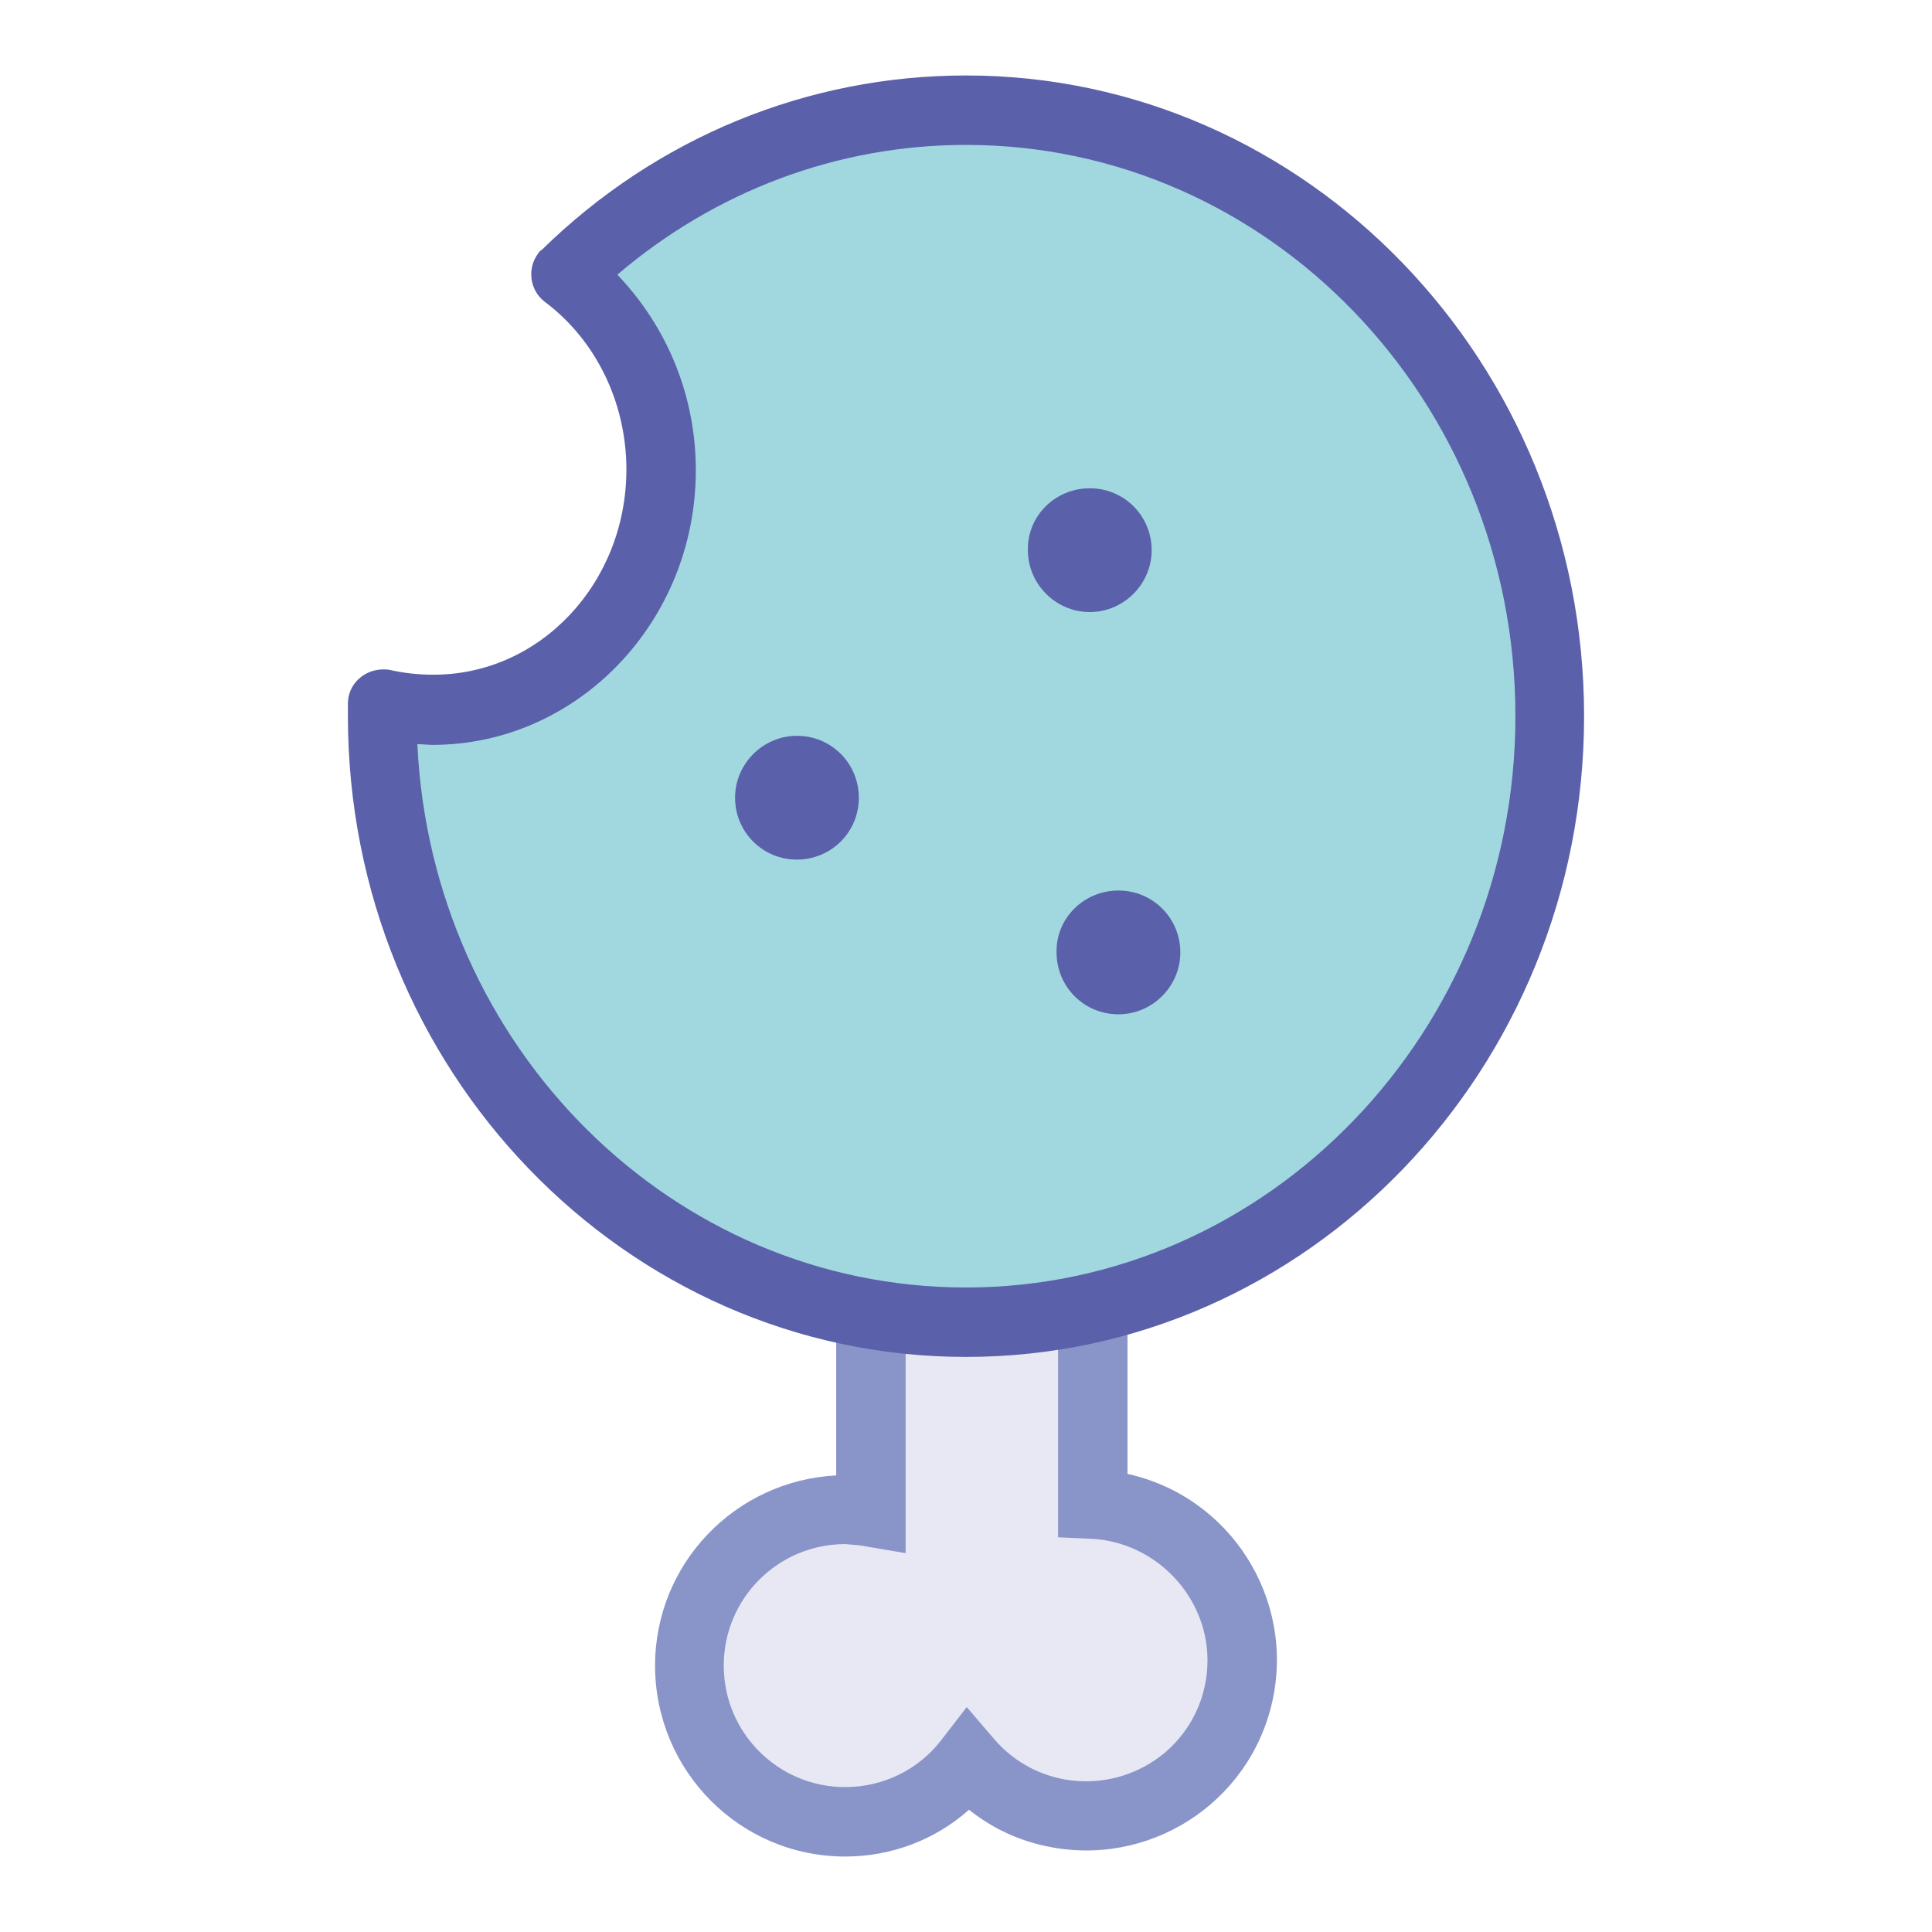
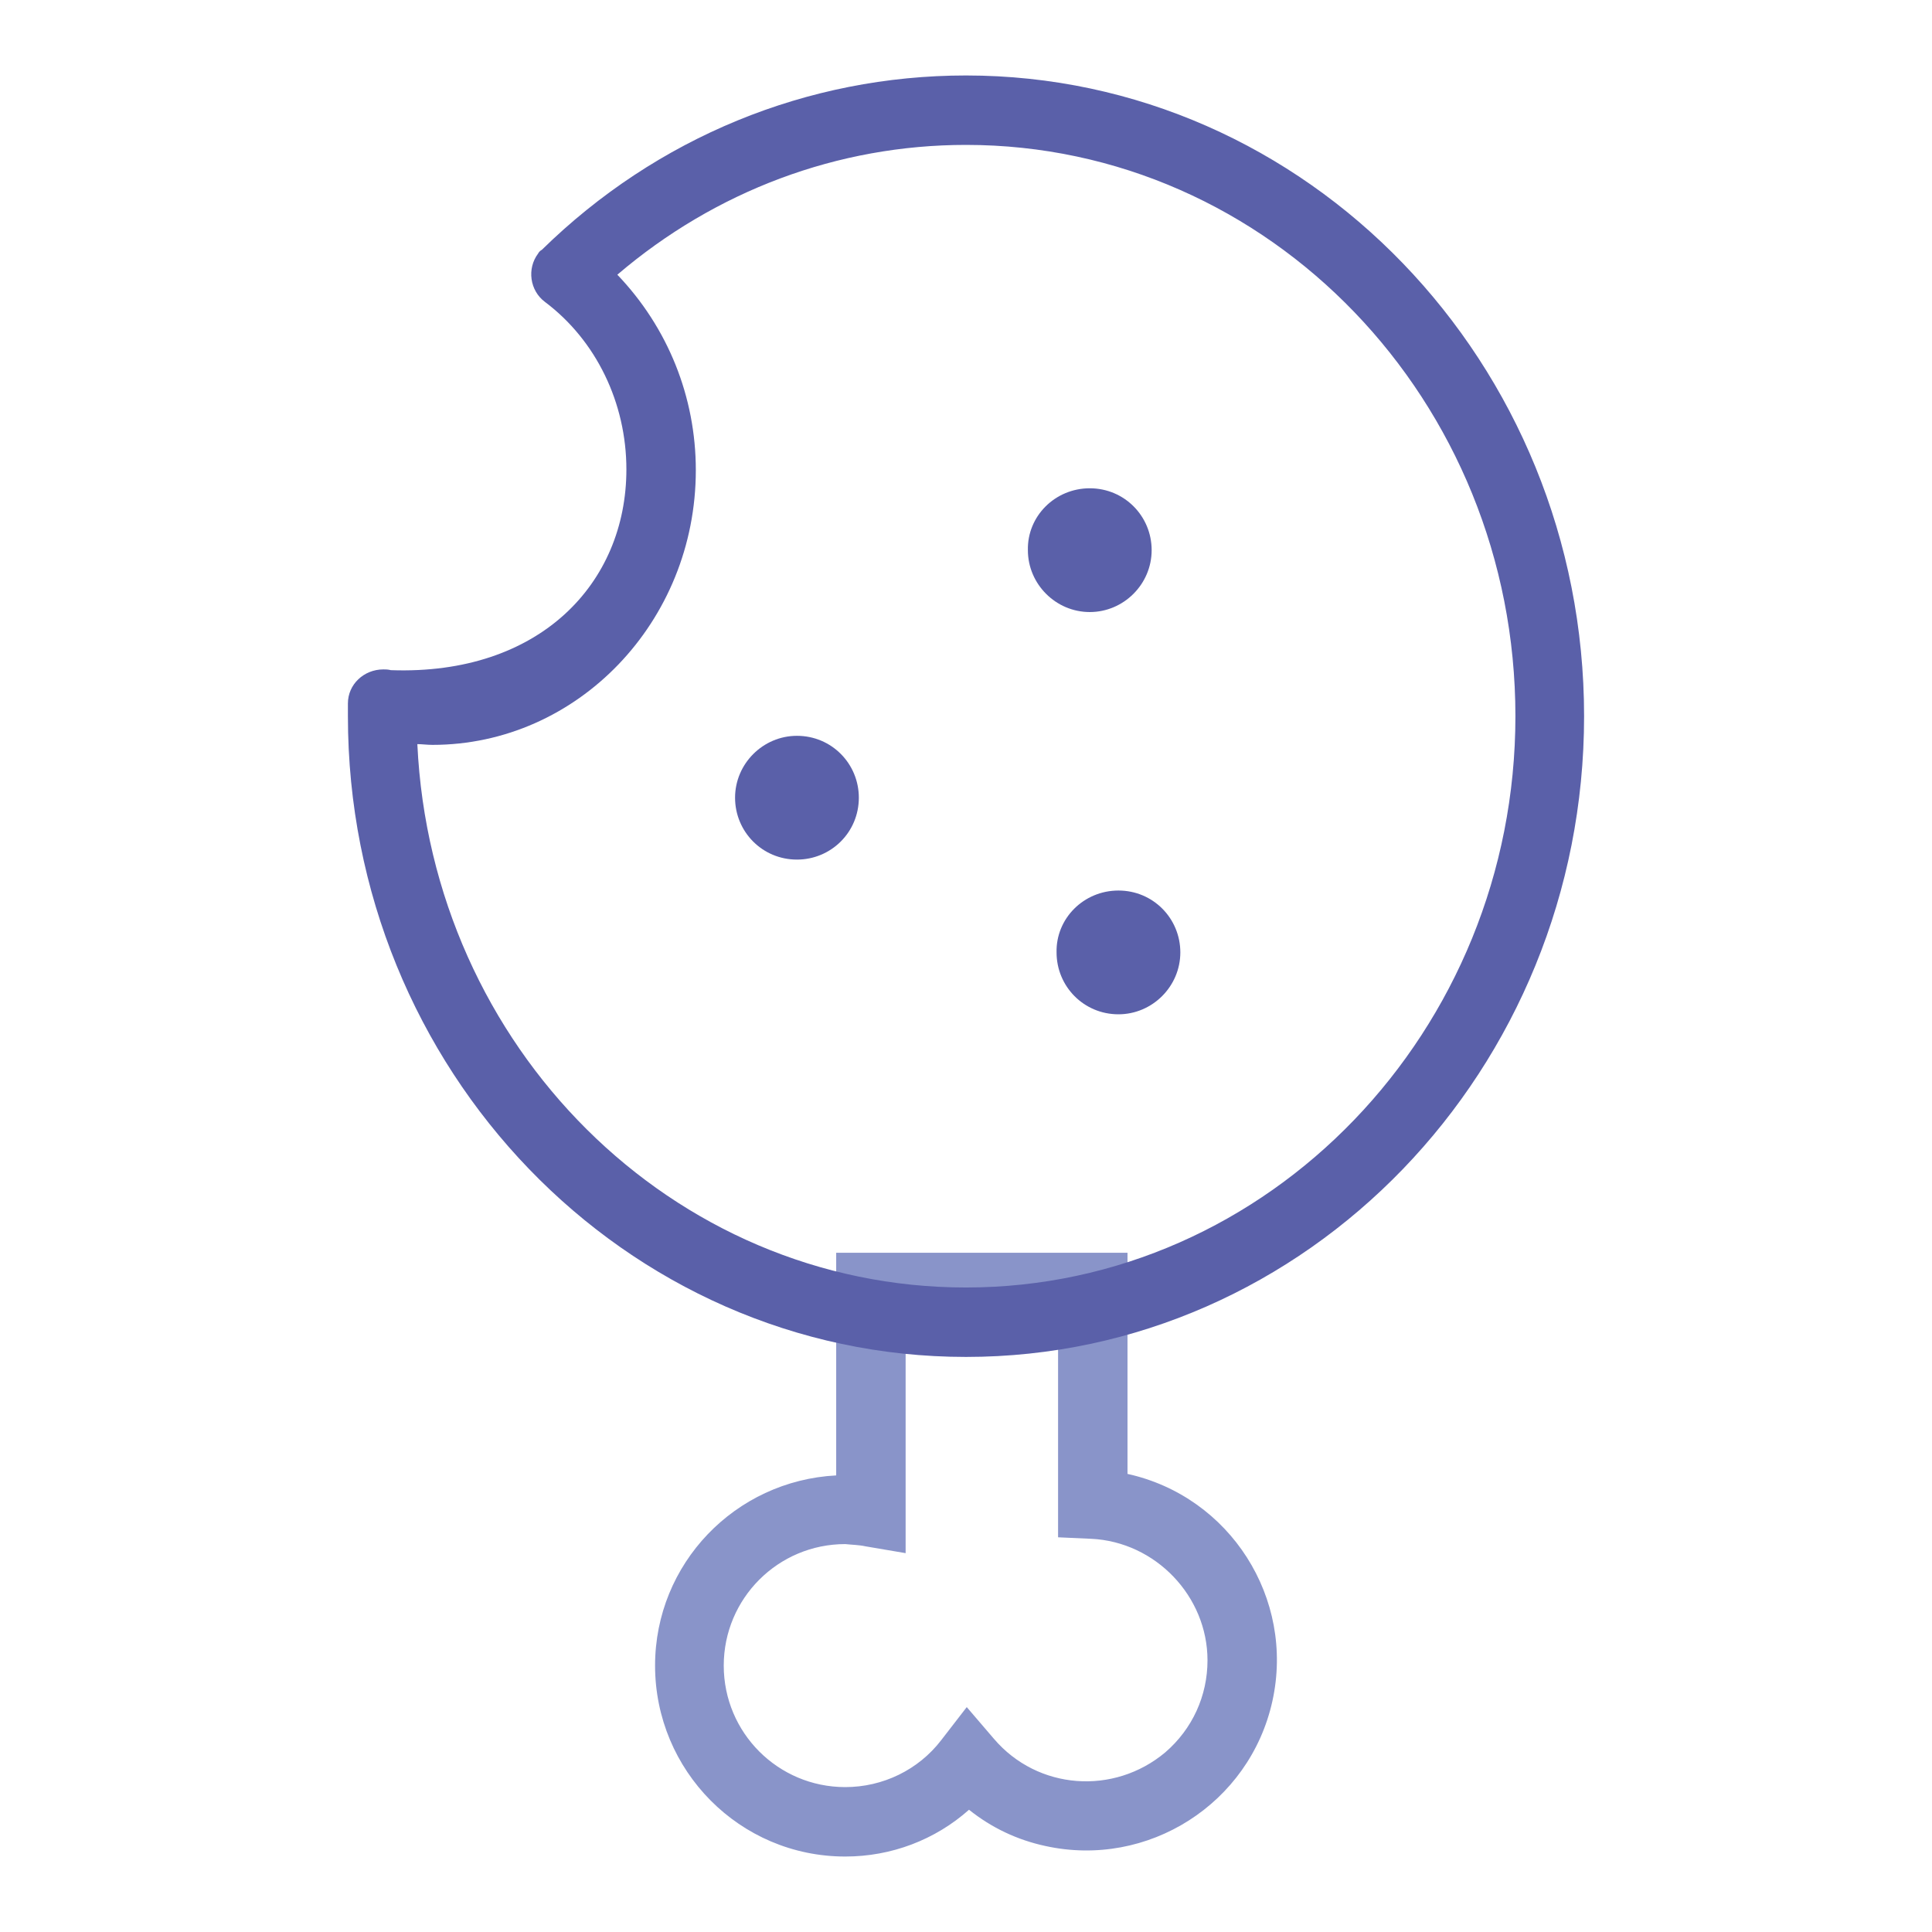
<svg xmlns="http://www.w3.org/2000/svg" version="1.1" x="0px" y="0px" viewBox="0 0 256 256" enable-background="new 0 0 256 256" xml:space="preserve">
  <g>
-     <path fill="#e7e8f4" d="M164.7,220c0,11.4-9.3,20.7-20.7,20.7c-6,0-11.8-2.6-15.7-7.2c-3.9,5-9.9,8-16.3,8 c-11.4,0-20.6-9.3-20.7-20.7c0-11.4,9.3-20.6,20.7-20.7c1.1,0,2.3,0.1,3.4,0.3v-29.7h29.5v28.7C155.9,199.9,164.6,208.9,164.7,220 L164.7,220z" />
    <path fill="#8994c9" d="M112,246c-14,0-25.2-11.4-25.2-25.3c0-13.5,10.6-24.5,24-25.2V166h38.6v29.3c13.6,3,22.2,16.5,19.2,30.1 c-3,13.6-16.5,22.2-30.1,19.2c-3.7-0.8-7.1-2.4-10.1-4.8C123.9,243.8,118.1,246,112,246L112,246z M112,204.6 c-8.9,0-16.1,7.2-16.1,16.1c0,8.9,7.2,16.1,16.1,16.1c5,0,9.7-2.3,12.7-6.2l3.4-4.4l3.6,4.2c5.8,6.8,15.9,7.5,22.7,1.8 c3.6-3.1,5.6-7.5,5.6-12.2c0-8.5-6.9-15.7-15.4-16.1l-4.4-0.2v-28.5H120v30.6l-5.3-0.9C113.8,204.7,112.9,204.7,112,204.6z" />
-     <path fill="#a1d7df" d="M128,14.6c42.7,0,77.4,36,77.4,80.3s-34.6,80.3-77.4,80.3c-42.7,0-77.4-36-77.4-80.3c0-0.5,0-1.1,0-1.6 c2.2,0.5,4.4,0.8,6.6,0.8c16.8,0,30.3-14.3,30.3-31.8c0-10.6-5-20-12.6-25.8C88.8,22.9,107.5,14.6,128,14.6z" />
-     <path fill="#5a60a9" d="M128,179.8c-45.2,0-81.9-38.1-81.9-84.9l0-1.7c0-2.5,2.1-4.5,4.7-4.5c0.3,0,0.6,0,1,0.1 c1.8,0.4,3.7,0.6,5.5,0.6C71.5,89.5,83,77.3,83,62.2c0-8.8-4-17.1-10.8-22.2c-2-1.5-2.4-4.4-0.9-6.4c0.1-0.2,0.3-0.4,0.5-0.5 C87,18.2,107,10,128,10c45.2,0,81.9,38.1,81.9,84.9S173.2,179.8,128,179.8z M55.3,98.6c1.9,40.1,33.7,72,72.7,72 c40.1,0,72.8-34,72.8-75.7c0-41.8-32.6-75.7-72.8-75.7c-17,0-33.2,6.1-46.2,17.2c6.7,7,10.4,16.2,10.4,25.9 c0,20.1-15.7,36.4-34.9,36.4C56.6,98.7,55.9,98.6,55.3,98.6z" />
+     <path fill="#5a60a9" d="M128,179.8c-45.2,0-81.9-38.1-81.9-84.9l0-1.7c0-2.5,2.1-4.5,4.7-4.5c0.3,0,0.6,0,1,0.1 C71.5,89.5,83,77.3,83,62.2c0-8.8-4-17.1-10.8-22.2c-2-1.5-2.4-4.4-0.9-6.4c0.1-0.2,0.3-0.4,0.5-0.5 C87,18.2,107,10,128,10c45.2,0,81.9,38.1,81.9,84.9S173.2,179.8,128,179.8z M55.3,98.6c1.9,40.1,33.7,72,72.7,72 c40.1,0,72.8-34,72.8-75.7c0-41.8-32.6-75.7-72.8-75.7c-17,0-33.2,6.1-46.2,17.2c6.7,7,10.4,16.2,10.4,25.9 c0,20.1-15.7,36.4-34.9,36.4C56.6,98.7,55.9,98.6,55.3,98.6z" />
    <path fill="#5a60a9" d="M144.4,64.7c4.6,0,8.2,3.7,8.2,8.2s-3.7,8.2-8.2,8.2s-8.2-3.7-8.2-8.2l0,0 C136.1,68.4,139.8,64.7,144.4,64.7z M105.6,97.5c4.6,0,8.2,3.7,8.2,8.2c0,4.6-3.7,8.2-8.2,8.2c-4.6,0-8.2-3.7-8.2-8.2 C97.4,101.2,101.1,97.5,105.6,97.5L105.6,97.5z M148.2,118c4.6,0,8.2,3.7,8.2,8.2s-3.7,8.2-8.2,8.2c-4.6,0-8.2-3.7-8.2-8.2l0,0 C139.9,121.7,143.6,118,148.2,118z" />
  </g>
</svg>